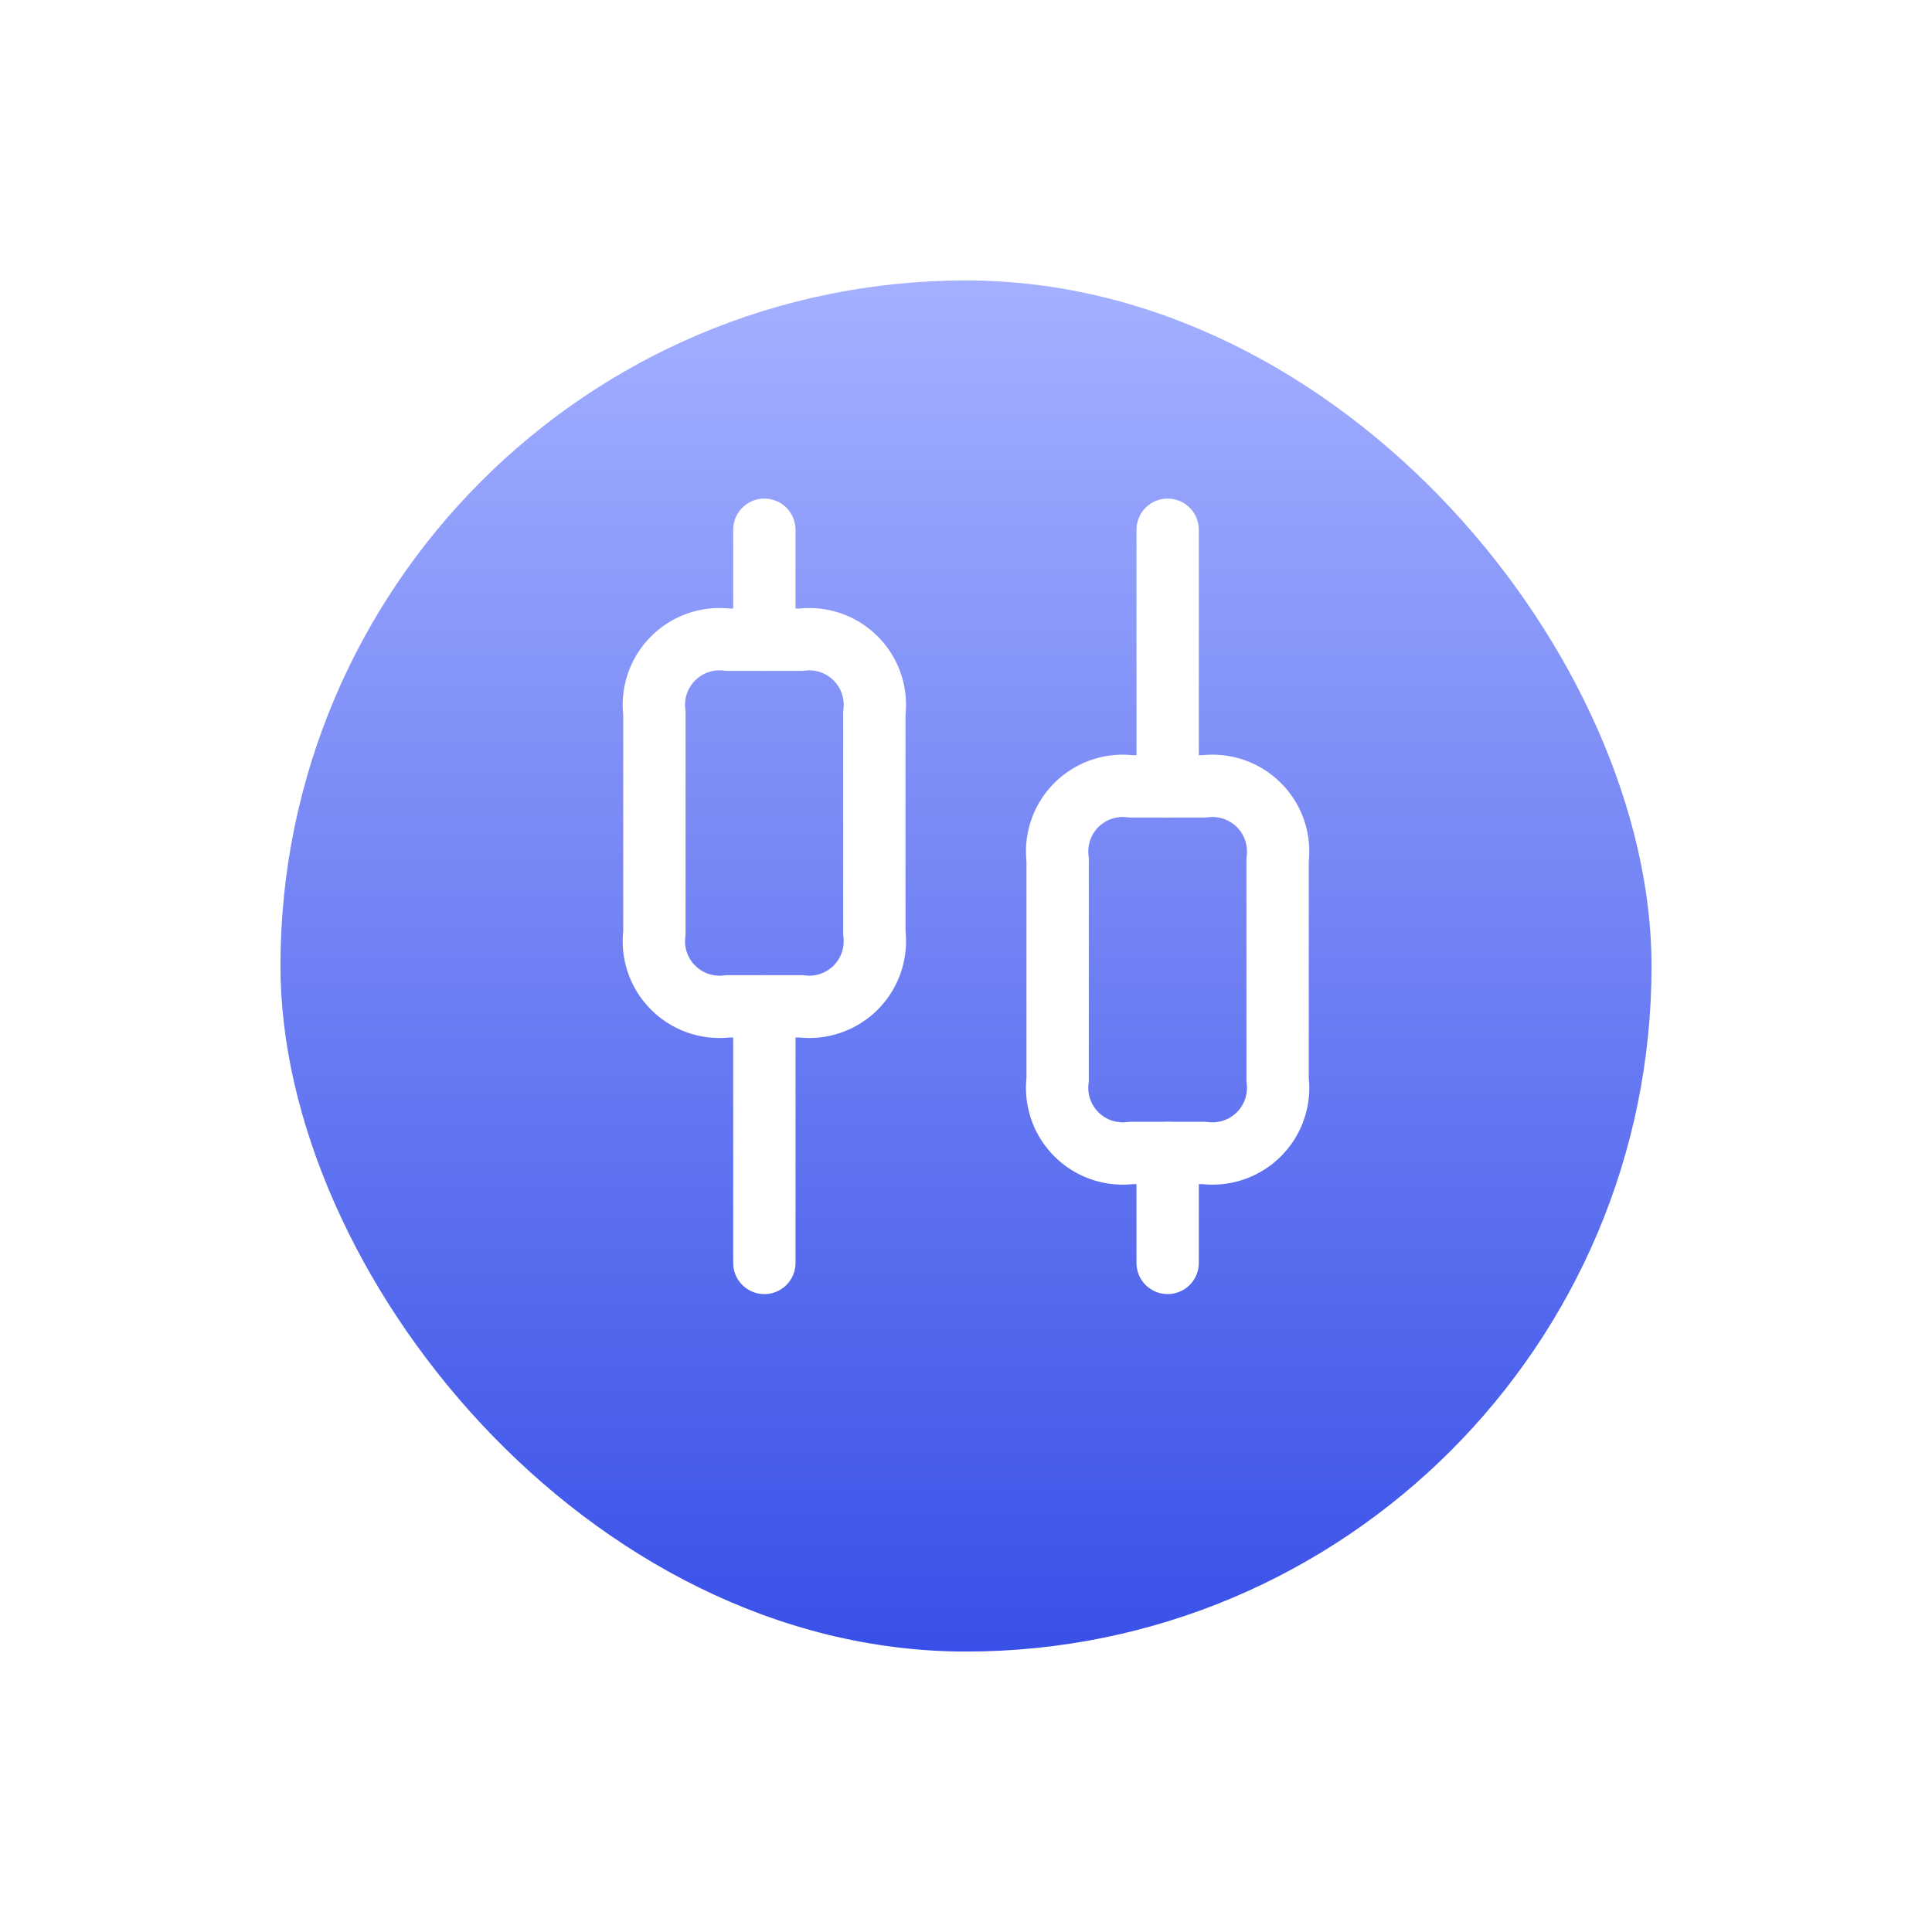
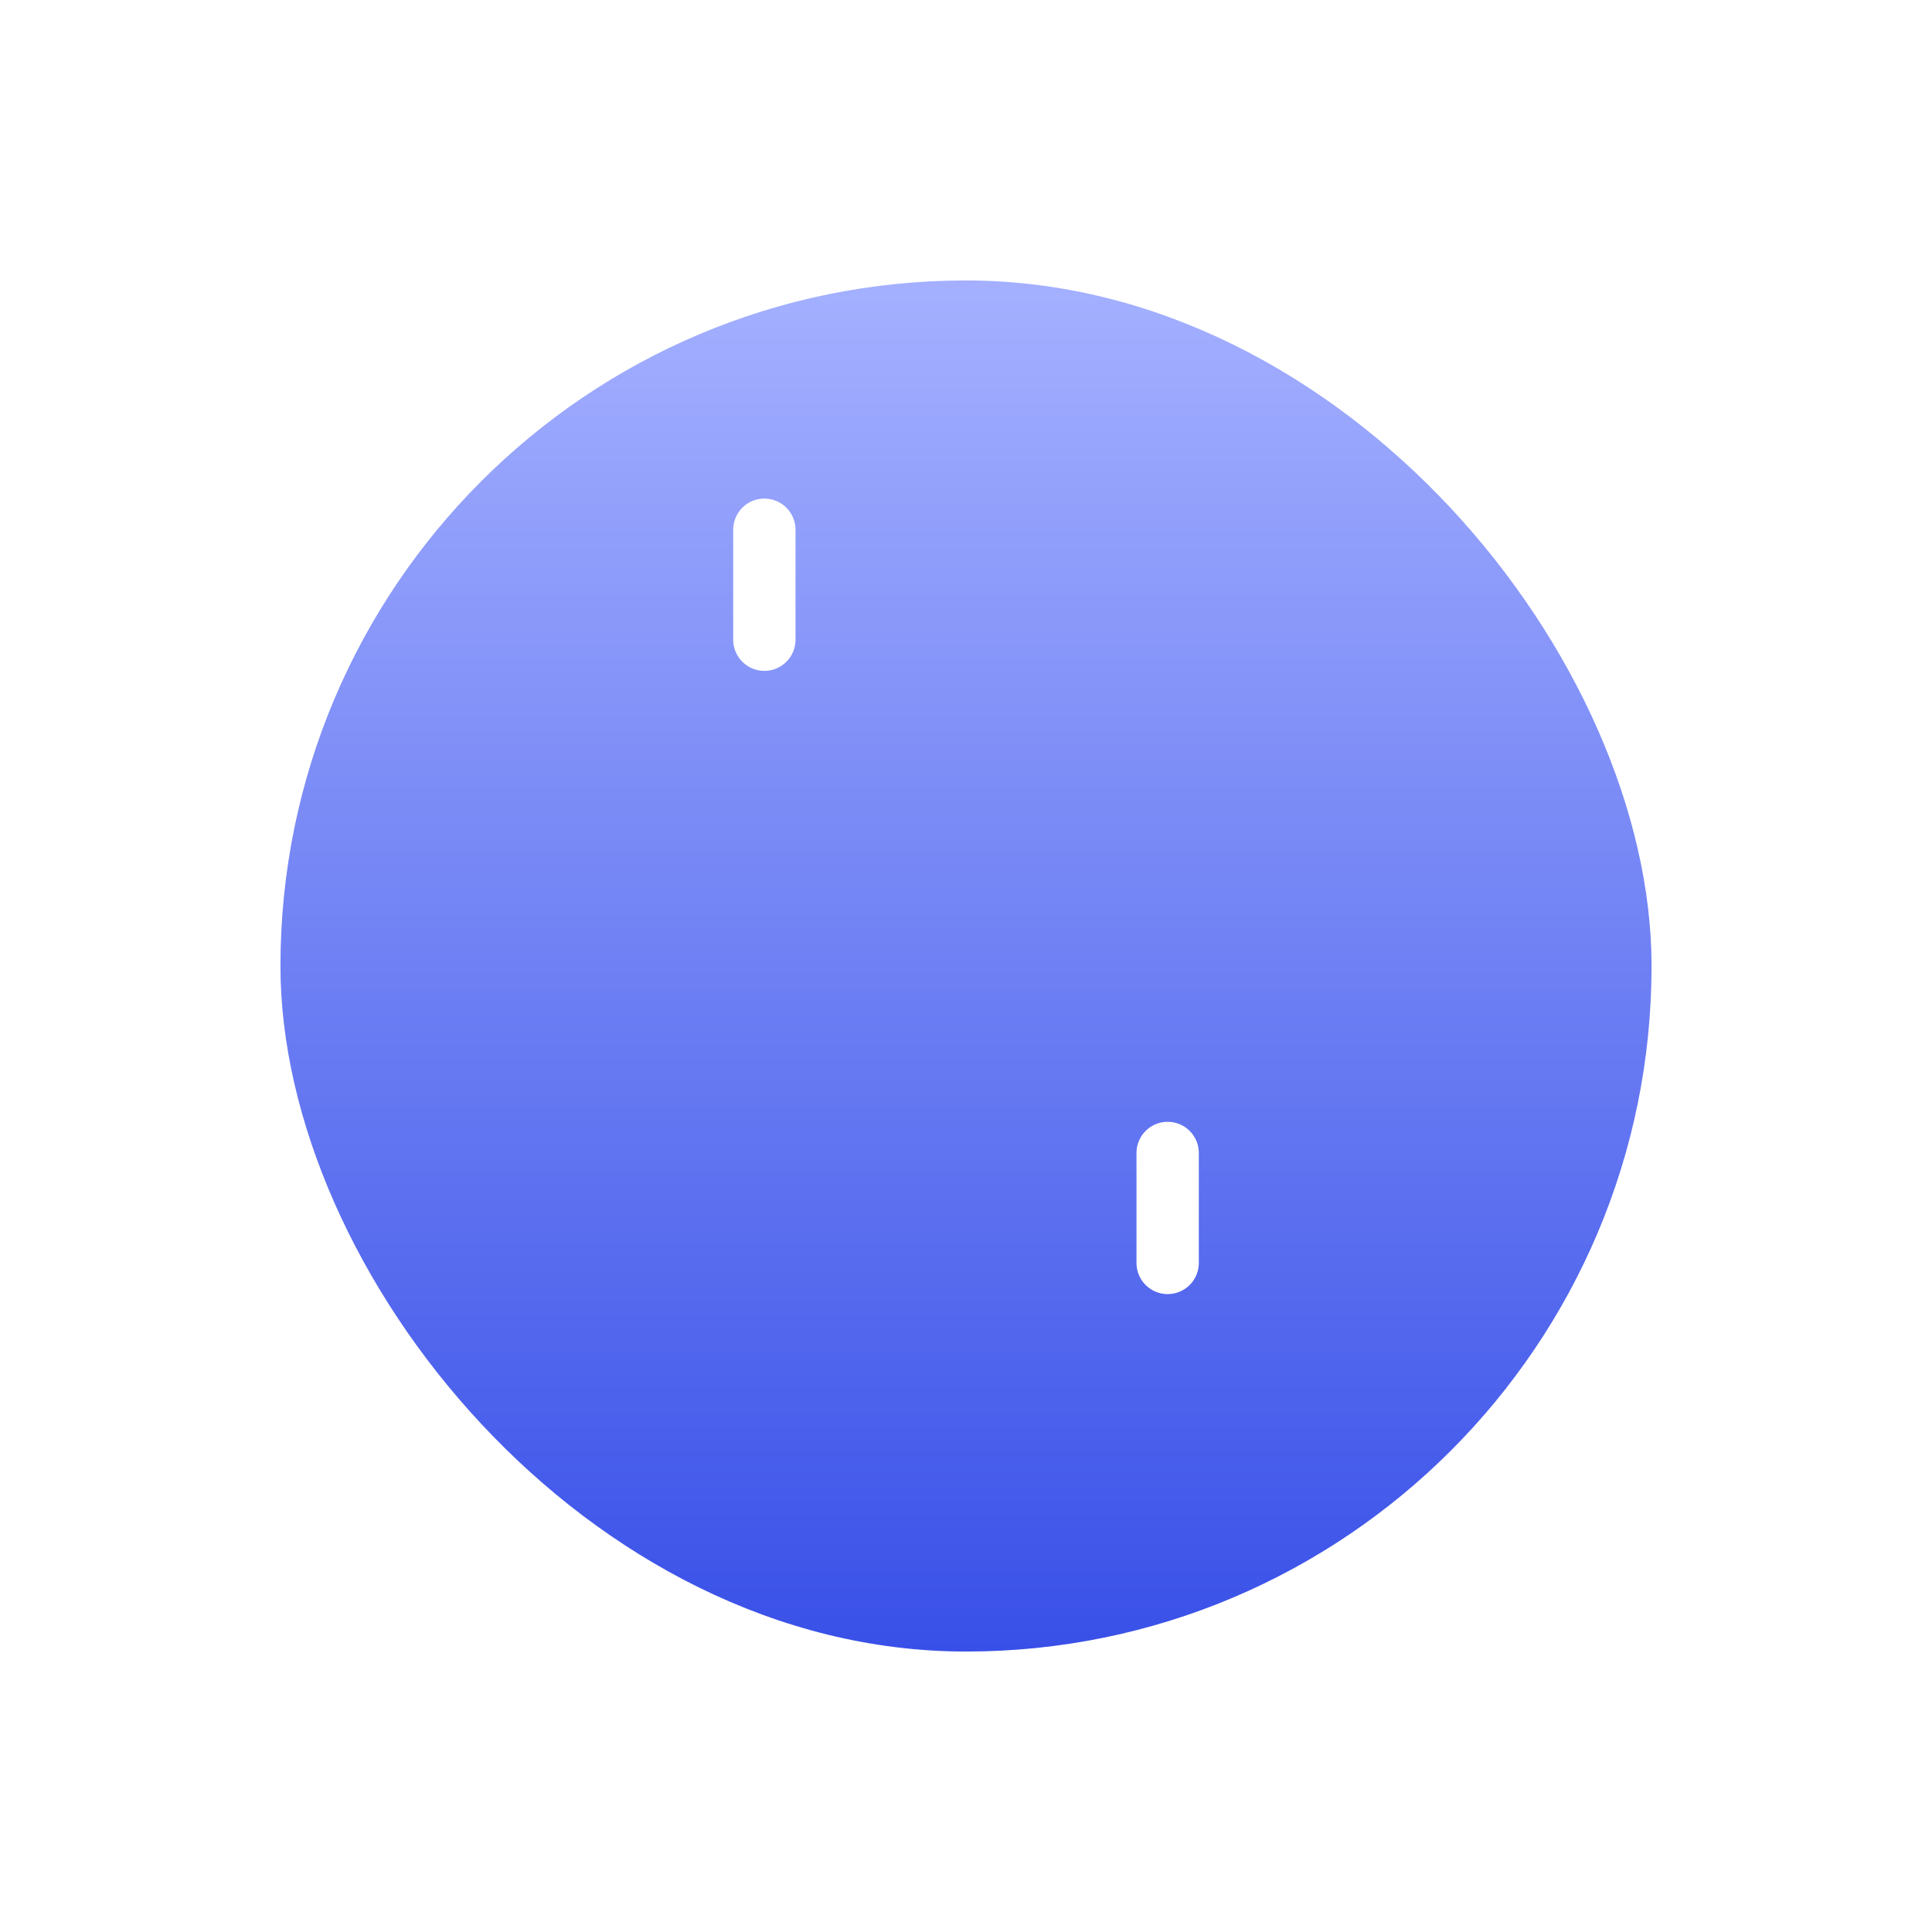
<svg xmlns="http://www.w3.org/2000/svg" width="62" height="62" viewBox="0 0 62 62">
  <defs>
    <linearGradient id="linear-gradient" x1="0.5" x2="0.5" y2="1" gradientUnits="objectBoundingBox">
      <stop offset="0" stop-color="#a4b0ff" />
      <stop offset="1" stop-color="#3950e8" />
    </linearGradient>
    <filter id="text_bg" x="0" y="0" width="62" height="62" filterUnits="userSpaceOnUse">
      <feOffset dy="2" input="SourceAlpha" />
      <feGaussianBlur stdDeviation="3" result="blur" />
      <feFlood flood-color="#041791" flood-opacity="0.302" />
      <feComposite operator="in" in2="blur" />
      <feComposite in="SourceGraphic" />
    </filter>
  </defs>
  <g transform="matrix(1, 0, 0, 1, 0, 0)" filter="url(#text_bg)">
    <rect id="text_bg-2" data-name="text / bg" width="44" height="44" rx="22" transform="translate(9 7)" fill="url(#linear-gradient)" />
  </g>
  <g id="icon" transform="translate(17.5 15)">
-     <path id="Path_1951" data-name="Path 1951" d="M6.5,23.235V15" transform="translate(0.529 2.294)" fill="none" stroke="#fff" stroke-linecap="round" stroke-linejoin="round" stroke-miterlimit="10" stroke-width="2" />
    <path id="Path_1952" data-name="Path 1952" d="M6.5,5.529V2" transform="translate(0.529 0)" fill="none" stroke="#fff" stroke-linecap="round" stroke-linejoin="round" stroke-miterlimit="10" stroke-width="2" />
    <path id="Path_1953" data-name="Path 1953" d="M17.5,22.529V19" transform="translate(2.471 3)" fill="none" stroke="#fff" stroke-linecap="round" stroke-linejoin="round" stroke-miterlimit="10" stroke-width="2" />
-     <path id="Path_1954" data-name="Path 1954" d="M17.5,10.235V2" transform="translate(2.471 0)" fill="none" stroke="#fff" stroke-linecap="round" stroke-linejoin="round" stroke-miterlimit="10" stroke-width="2" />
-     <path id="Path_1955" data-name="Path 1955" d="M10.559,7.353v7.059a2.106,2.106,0,0,1-2.353,2.353H5.853A2.106,2.106,0,0,1,3.5,14.412V7.353A2.106,2.106,0,0,1,5.853,5H8.206A2.106,2.106,0,0,1,10.559,7.353Z" transform="translate(0 0.529)" fill="none" stroke="#fff" stroke-linecap="round" stroke-linejoin="round" stroke-miterlimit="10" stroke-width="2" />
-     <path id="Path_1956" data-name="Path 1956" d="M21.559,11.353v7.059a2.106,2.106,0,0,1-2.353,2.353H16.853A2.106,2.106,0,0,1,14.5,18.412V11.353A2.106,2.106,0,0,1,16.853,9h2.353A2.106,2.106,0,0,1,21.559,11.353Z" transform="translate(1.941 1.235)" fill="none" stroke="#fff" stroke-linecap="round" stroke-linejoin="round" stroke-miterlimit="10" stroke-width="2" />
  </g>
</svg>